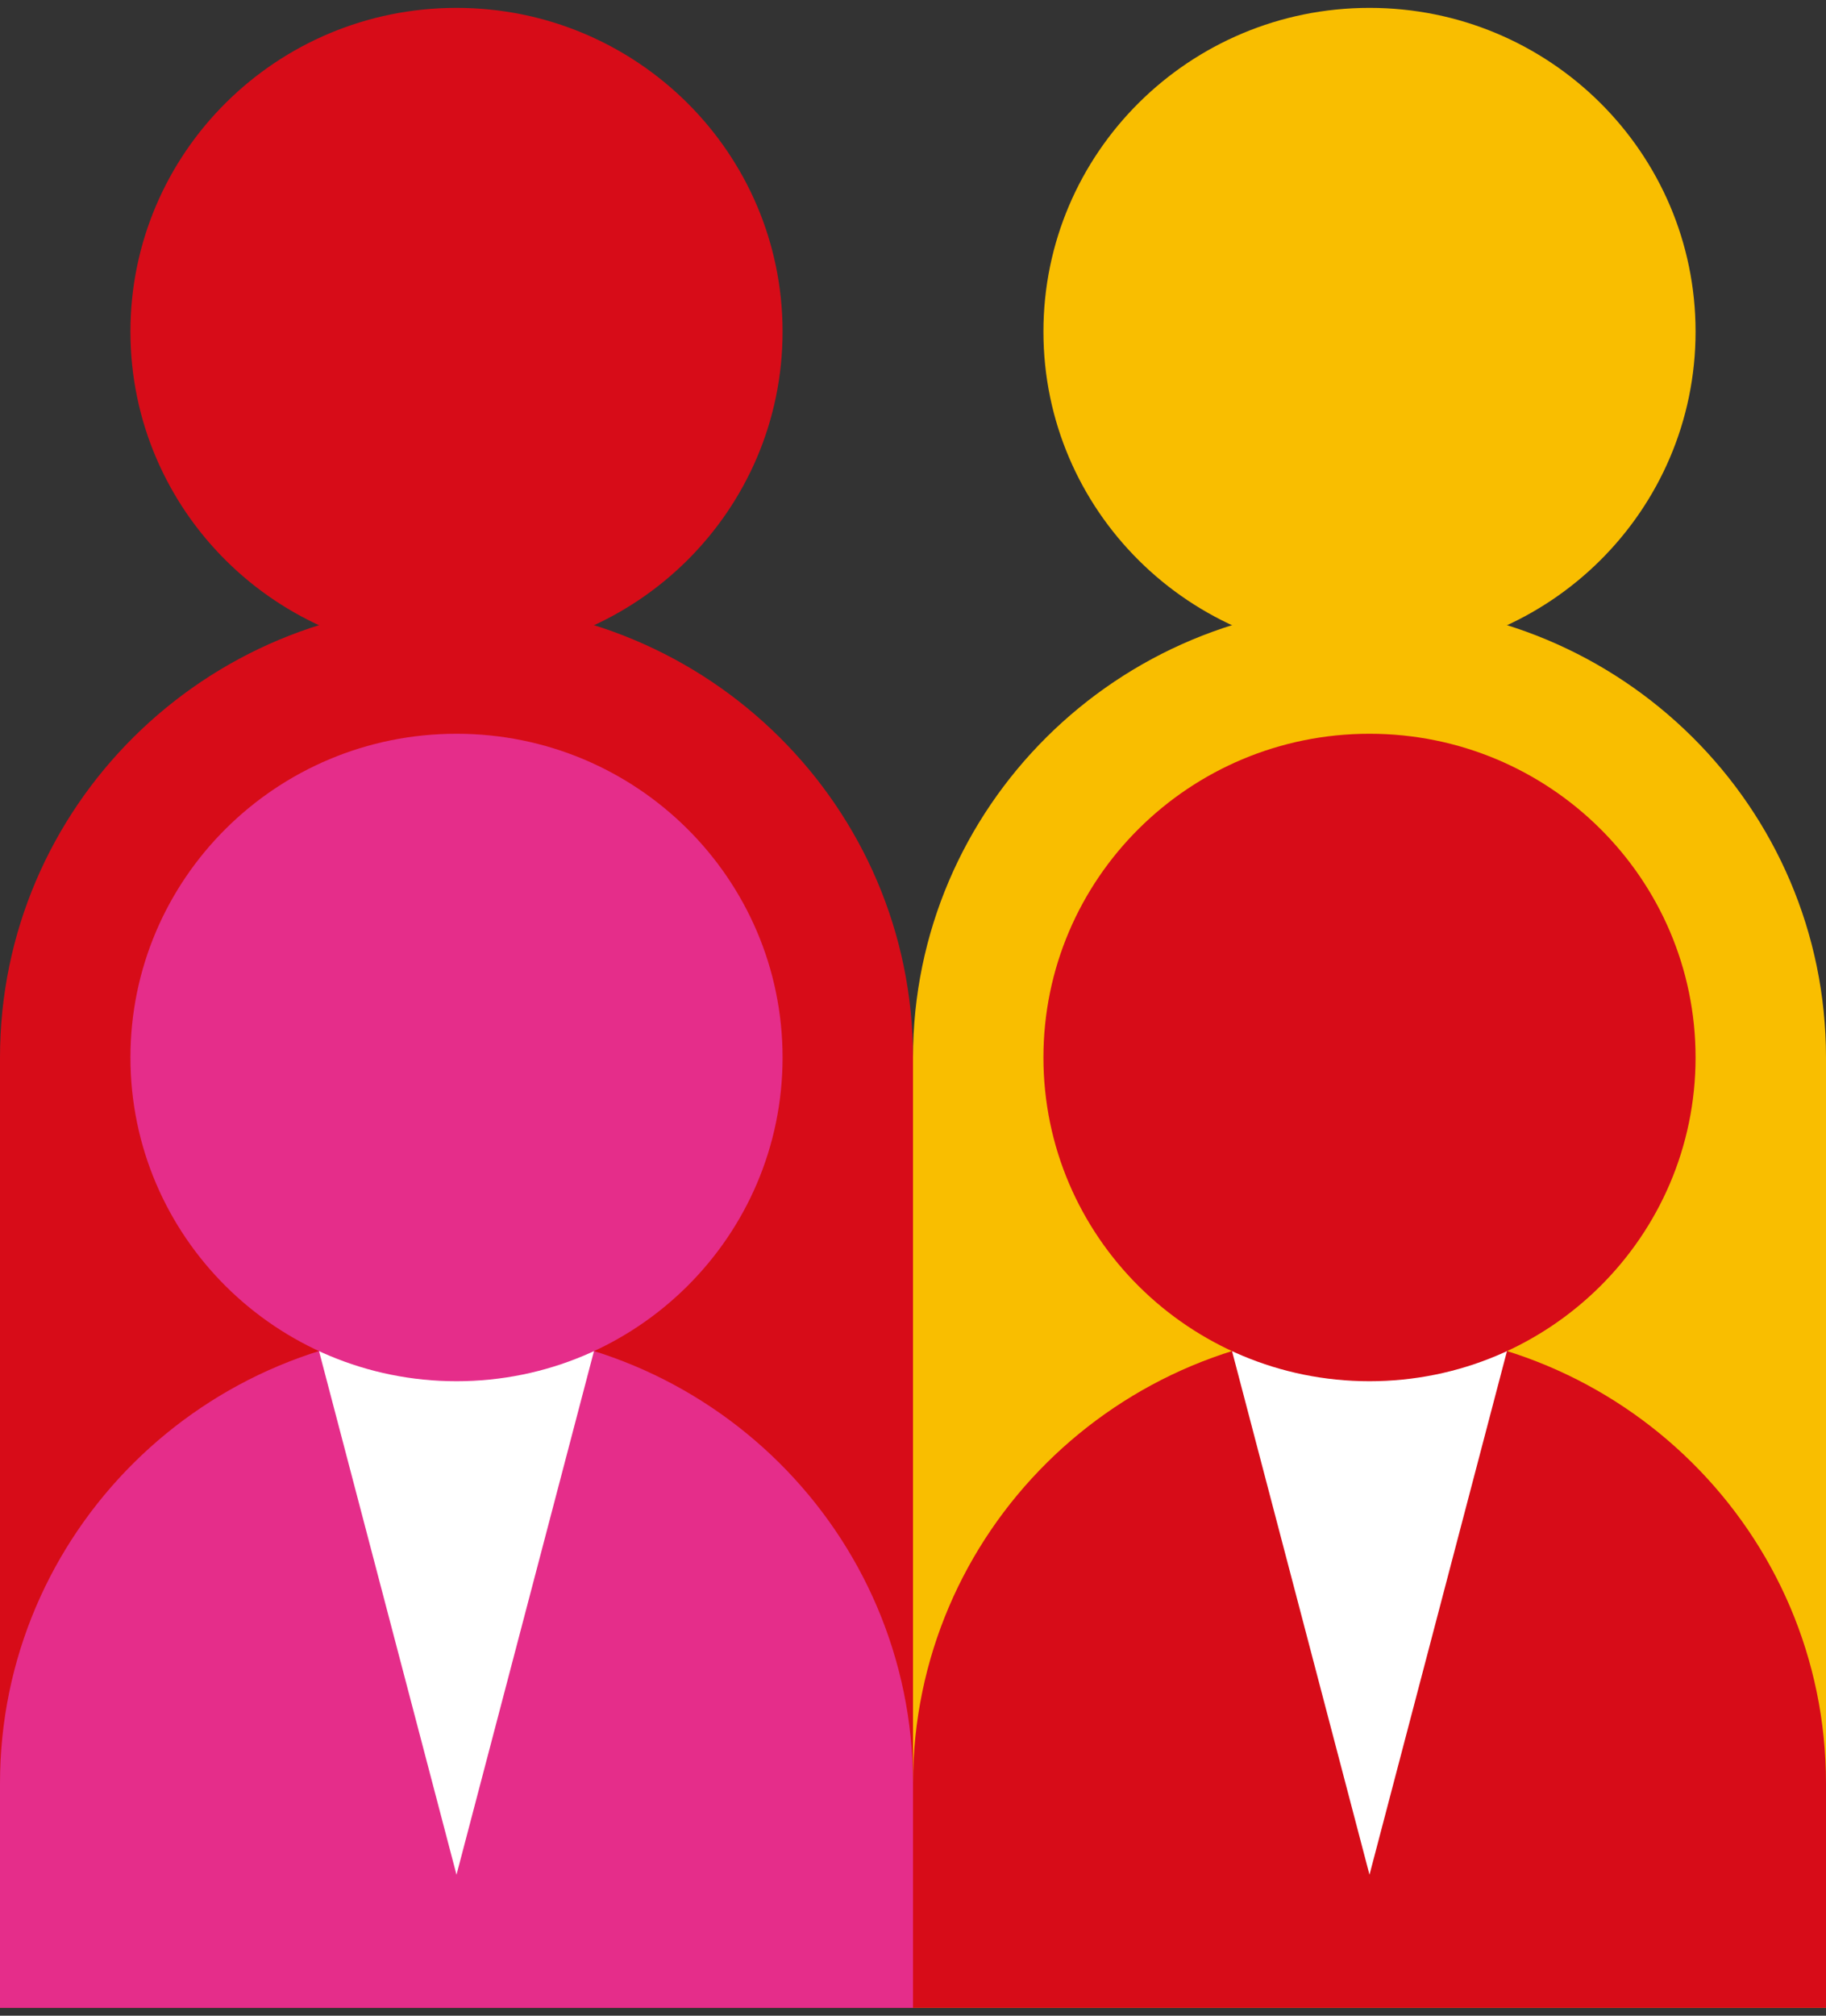
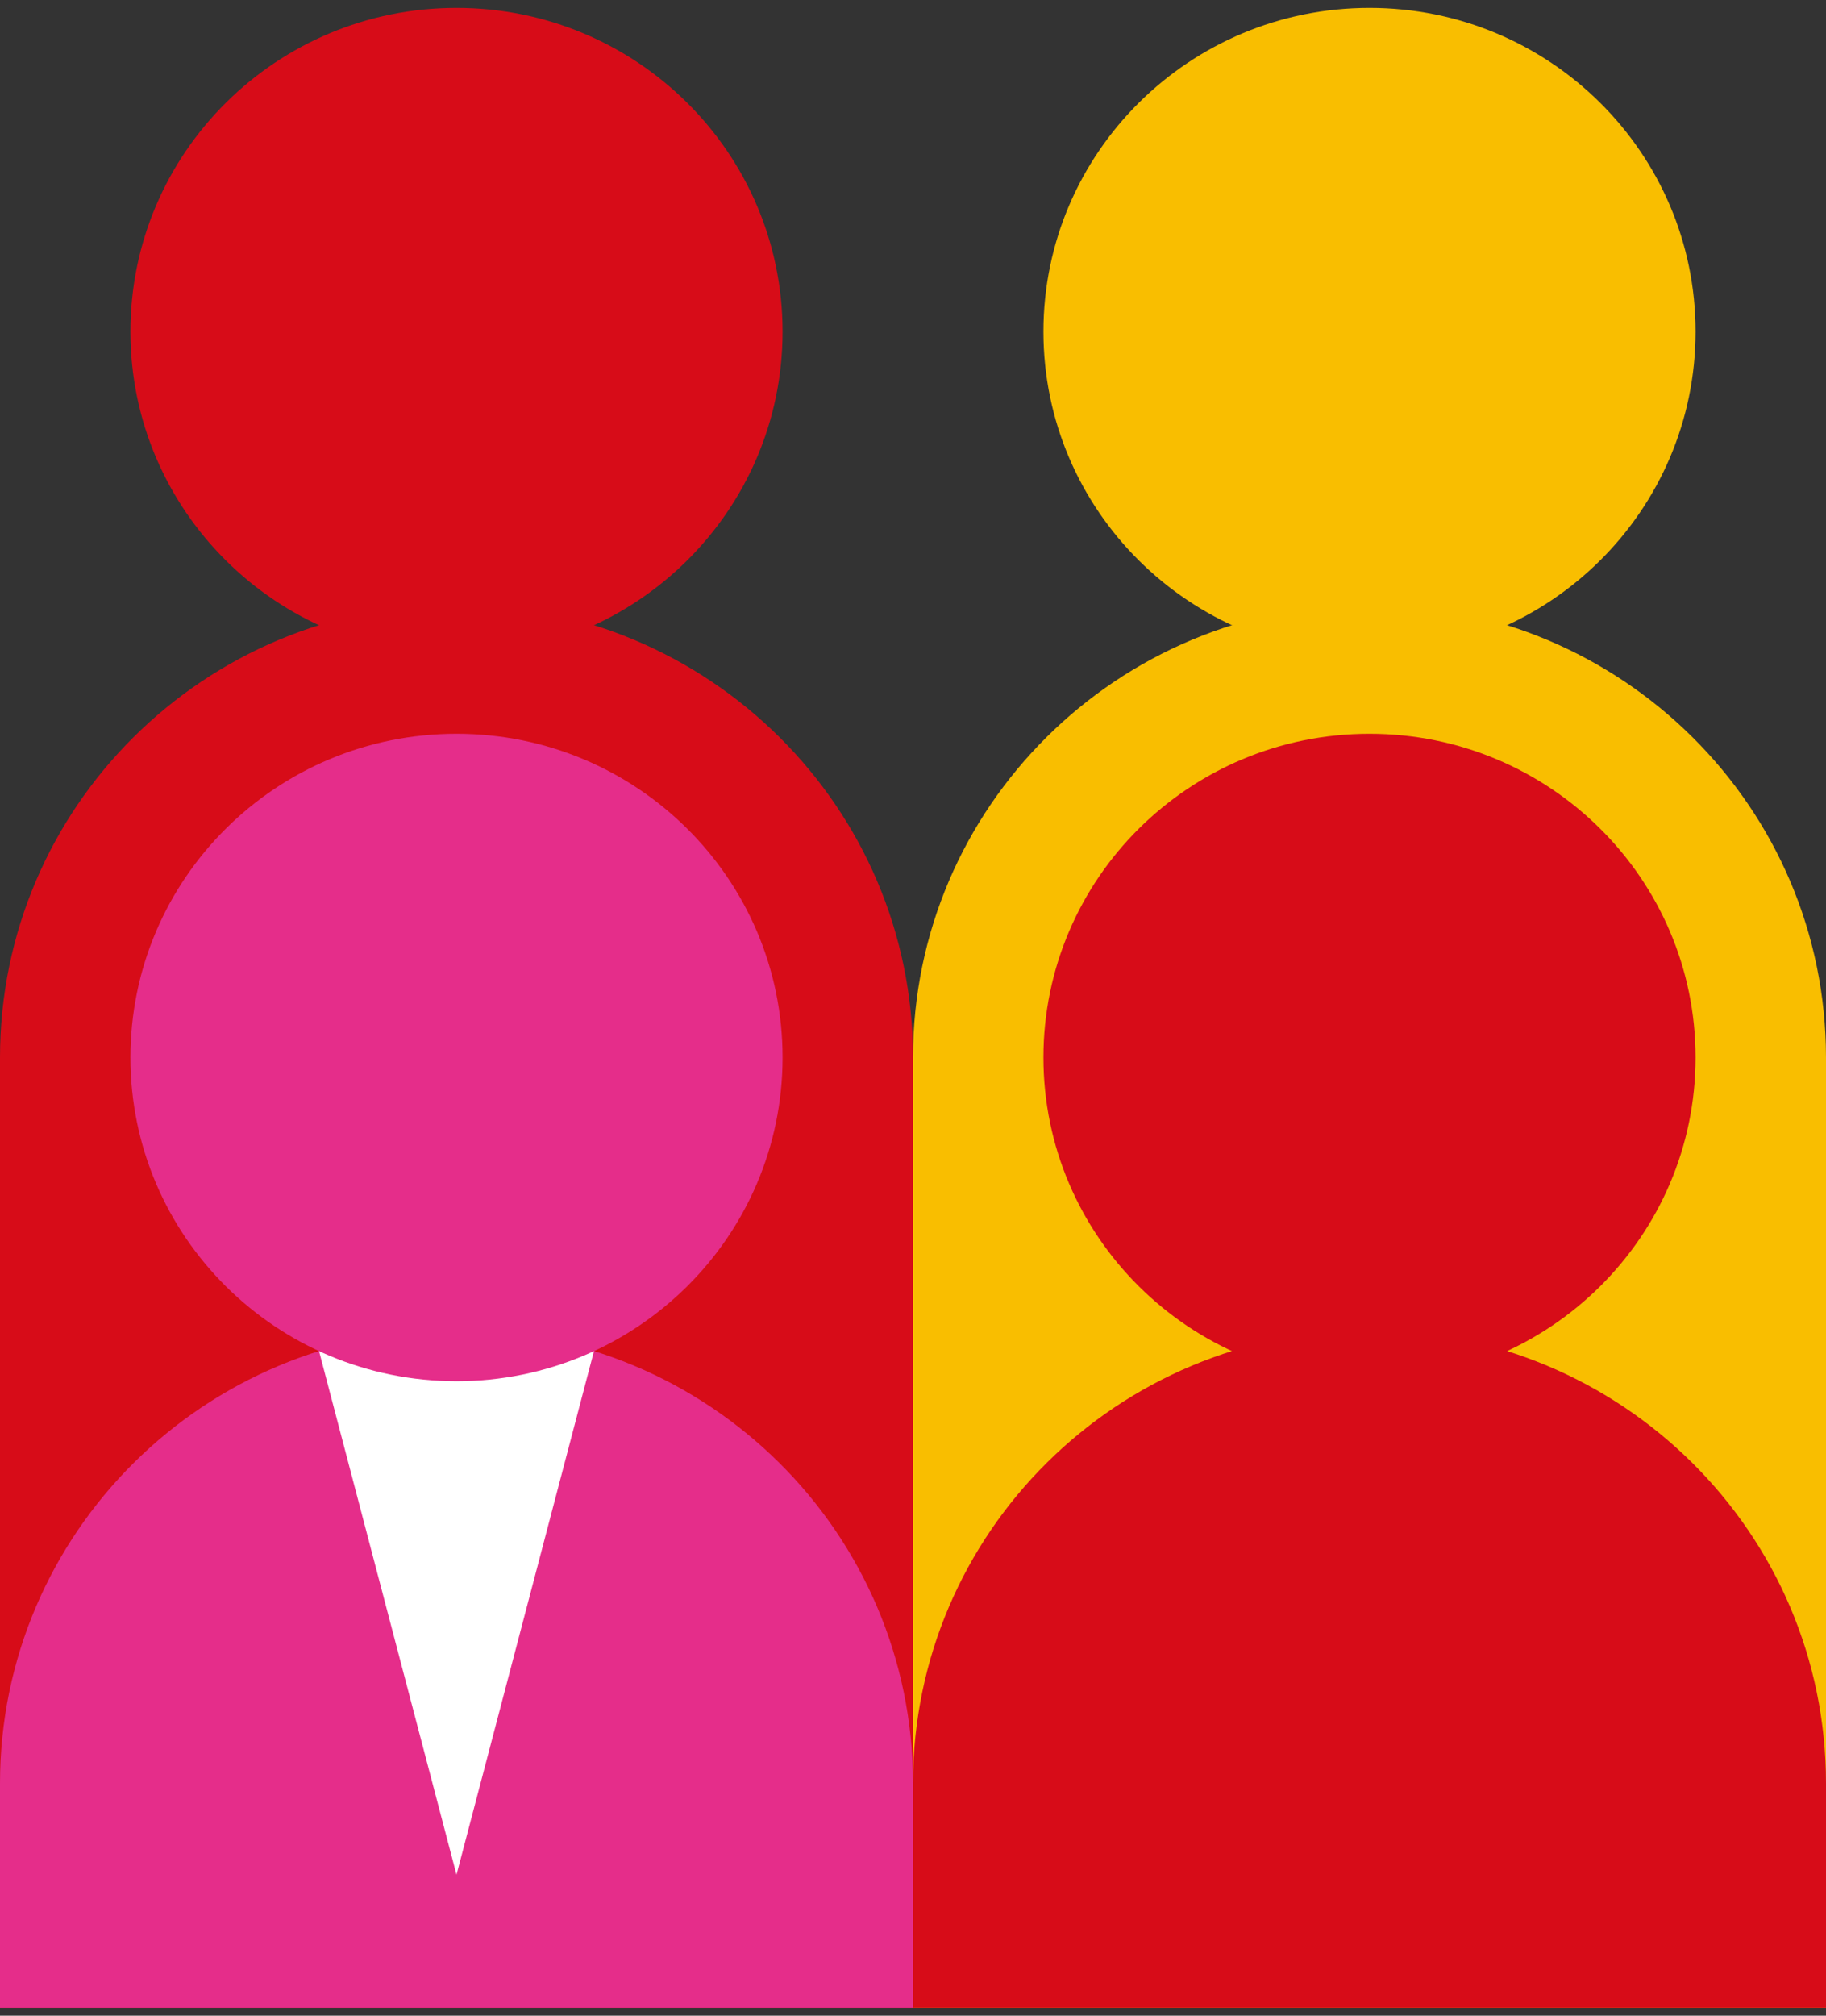
<svg xmlns="http://www.w3.org/2000/svg" width="116" height="128" viewBox="0 0 116 128" fill="none">
  <rect x="0" y="0" width="116" height="128" fill="#333333" stroke="none" />
  <g clip-path="url(#clip0_34_90)">
    <path d="M29 38.371C12.984 38.371 0 51.256 0 67.151V127.5H58V67.151C58 51.256 45.016 38.371 29 38.371Z" fill="#D70C18" />
    <path d="M29 41.615C40.44 41.615 49.714 32.411 49.714 21.058C49.714 9.704 40.44 0.5 29 0.5C17.56 0.5 8.286 9.704 8.286 21.058C8.286 32.411 17.56 41.615 29 41.615Z" fill="#D70C18" />
    <path d="M87 41.615C98.44 41.615 107.714 32.411 107.714 21.058C107.714 9.704 98.44 0.5 87 0.5C75.56 0.5 66.286 9.704 66.286 21.058C66.286 32.411 75.56 41.615 87 41.615Z" fill="#F9BE00" />
    <path d="M87 38.371C70.984 38.371 58 51.256 58 67.151V127.5H116V67.151C116 51.256 103.016 38.371 87 38.371Z" fill="#F9BE00" />
    <path d="M29 84.465C12.984 84.465 0 97.355 0 113.245V127.5H58V113.245C58 97.35 45.016 84.465 29 84.465Z" fill="#E52D8A" />
    <path d="M20.267 85.797L29 119.047L37.733 85.797H20.267Z" fill="white" />
    <path d="M29 87.709C40.44 87.709 49.714 78.505 49.714 67.151C49.714 55.798 40.44 46.594 29 46.594C17.56 46.594 8.286 55.798 8.286 67.151C8.286 78.505 17.56 87.709 29 87.709Z" fill="#E52D8A" />
    <path d="M87 84.465C70.984 84.465 58 97.35 58 113.245V127.5H116V113.245C116 97.35 103.016 84.465 87 84.465Z" fill="#D70C18" />
-     <path d="M78.267 85.797L87 119.047L95.733 85.797H78.267Z" fill="white" />
    <path d="M87 87.709C98.44 87.709 107.714 78.505 107.714 67.151C107.714 55.798 98.44 46.594 87 46.594C75.56 46.594 66.286 55.798 66.286 67.151C66.286 78.505 75.56 87.709 87 87.709Z" fill="#D70C18" />
  </g>
  <defs>
    <clipPath id="clip0_34_90">
      <rect width="116" height="127" fill="white" transform="translate(0 0.5)" />
    </clipPath>
  </defs>
</svg>